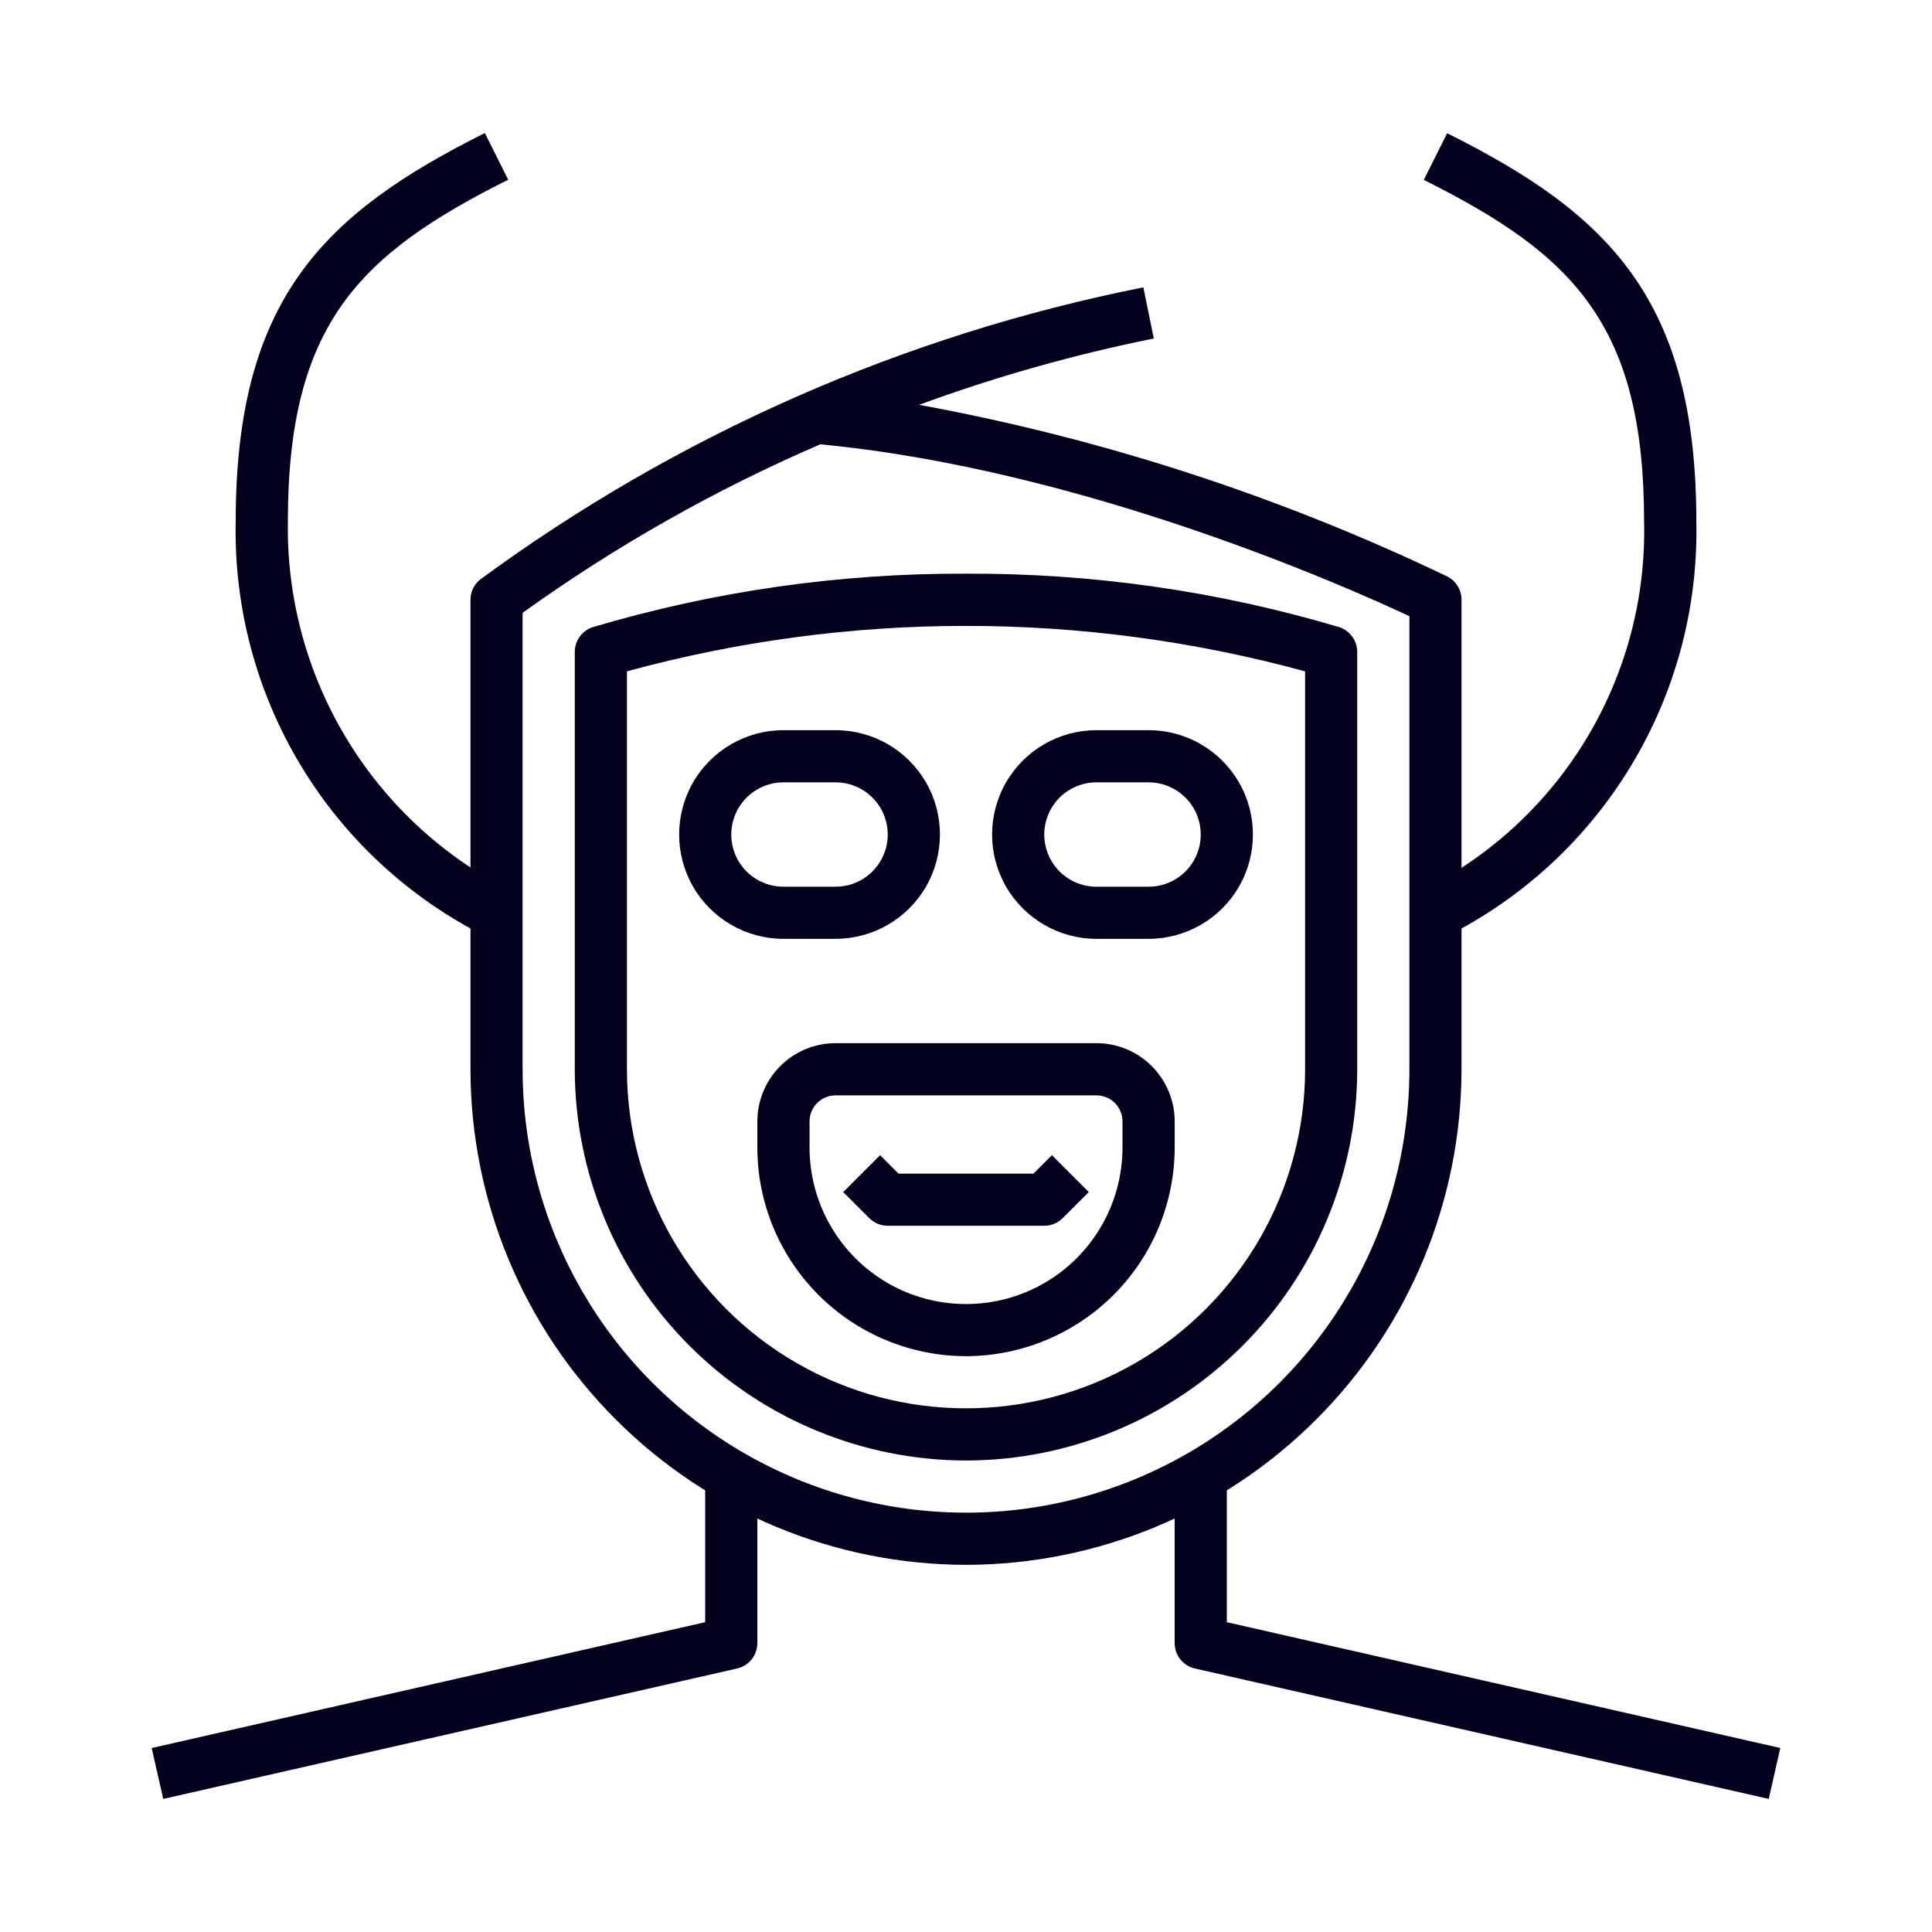
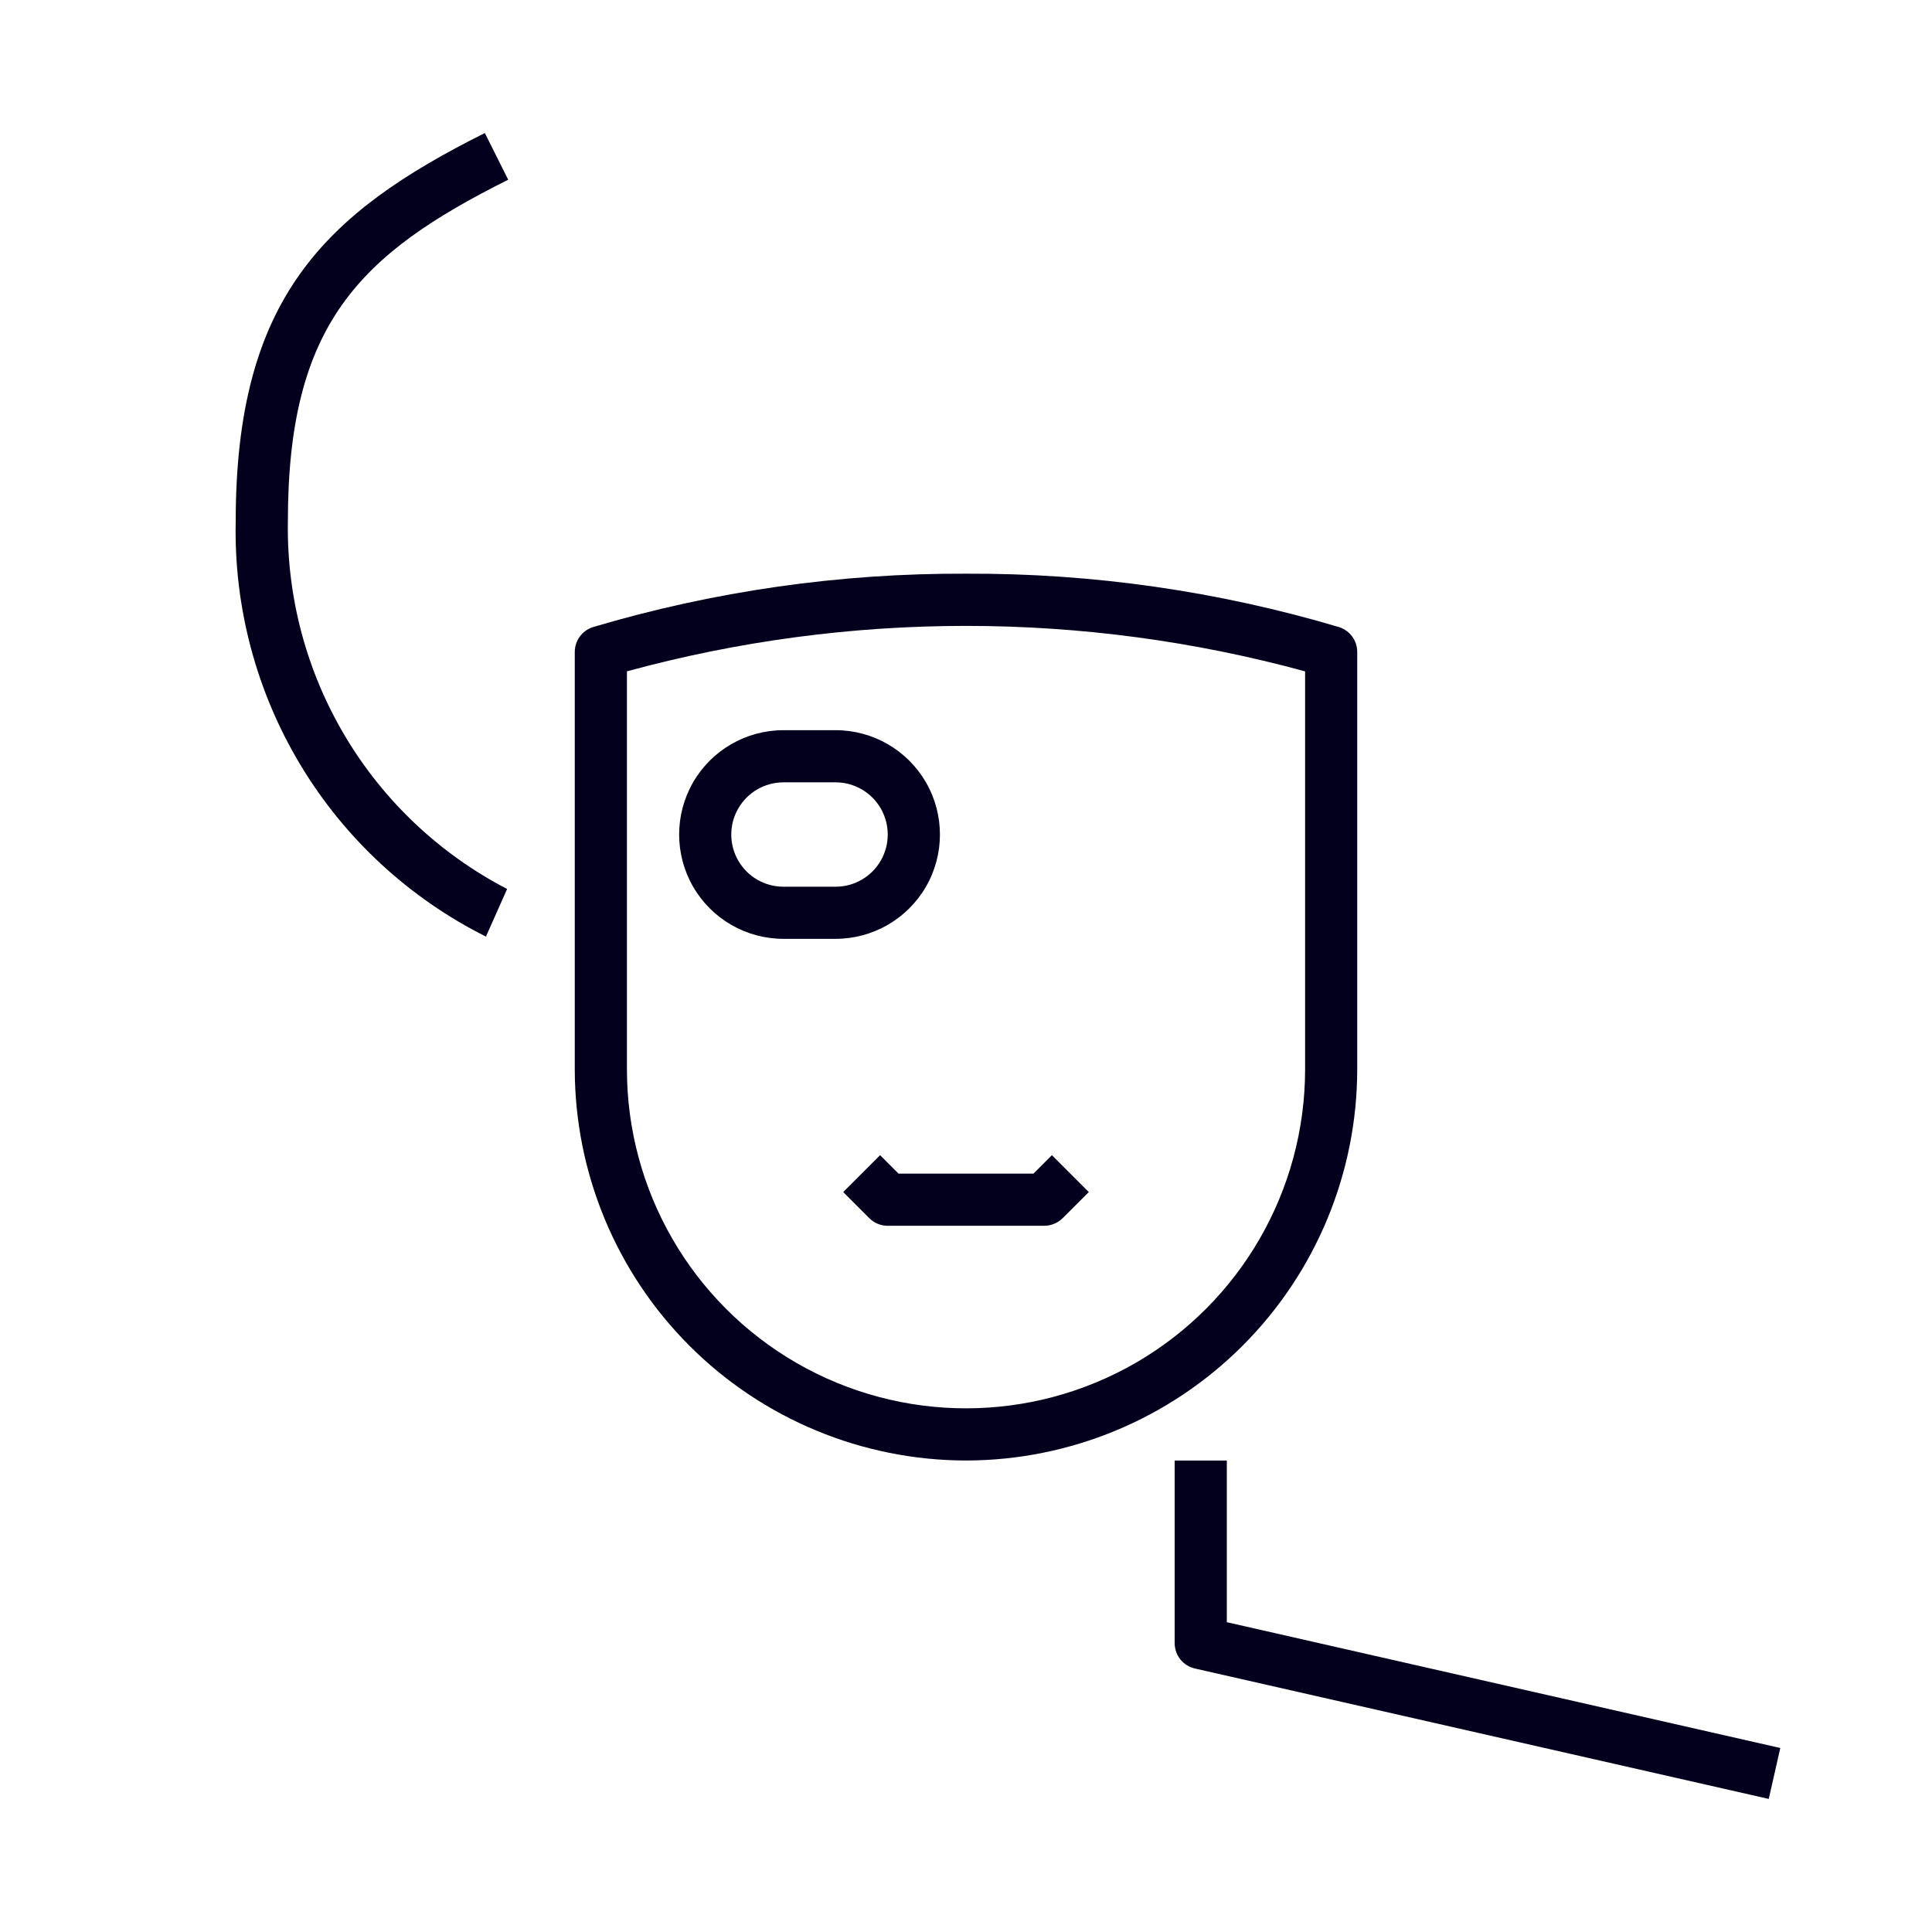
<svg xmlns="http://www.w3.org/2000/svg" version="1.1" id="Calque_1" x="0px" y="0px" width="50px" height="50px" viewBox="0 0 50 50" enable-background="new 0 0 50 50" xml:space="preserve">
  <g>
-     <path fill="#03001D" d="M25,40.498c-3.4-0.005-6.66-1.356-9.064-3.762c-2.405-2.404-3.757-5.664-3.76-9.064V15.523   c0-0.205,0.093-0.399,0.253-0.527c5.099-3.745,10.958-6.326,17.161-7.559L29.86,8.76c-2.065,0.417-4.097,0.99-6.075,1.717   c4.733,0.868,9.33,2.362,13.67,4.442c0.227,0.115,0.371,0.349,0.369,0.604v12.148c-0.002,3.4-1.355,6.662-3.76,9.064   C31.66,39.142,28.4,40.493,25,40.498L25,40.498z M13.525,15.86v11.812c0,4.1,2.188,7.888,5.738,9.938s7.925,2.05,11.476,0   c3.549-2.05,5.736-5.838,5.736-9.938V15.947c-1.645-0.772-8.451-3.8-15.246-4.448C18.511,12.671,15.928,14.133,13.525,15.86   L13.525,15.86z" />
    <path fill="#03001D" d="M12.576,24.239c-1.985-0.994-3.648-2.531-4.794-4.432c-1.146-1.901-1.729-4.09-1.682-6.31   c0-5.741,2.266-7.965,6.448-10.054l0.604,1.208C9.29,6.583,7.45,8.399,7.45,13.498c-0.031,1.956,0.483,3.882,1.485,5.561   c1.002,1.68,2.453,3.047,4.189,3.948L12.576,24.239z" />
-     <path fill="#03001D" d="M37.424,24.239l-0.549-1.233l0.275,0.617l-0.275-0.616c1.746-0.889,3.205-2.253,4.209-3.936   s1.512-3.614,1.465-5.573c0-5.099-1.838-6.915-5.701-8.842l0.604-1.208c4.182,2.086,6.449,4.309,6.449,10.05   c0.047,2.22-0.535,4.408-1.684,6.31C41.072,21.709,39.408,23.246,37.424,24.239L37.424,24.239z" />
-     <path fill="#03001D" d="M4.225,46.556l-0.3-1.317l14.325-3.257v-4.184h1.35v4.725c0,0.314-0.218,0.589-0.525,0.658L4.225,46.556z" />
    <path fill="#03001D" d="M45.775,46.556l-14.85-3.375c-0.309-0.069-0.525-0.344-0.525-0.658v-4.725h1.35v4.184l14.324,3.256   L45.775,46.556z" />
    <path fill="#03001D" d="M25,37.798c-2.685-0.004-5.258-1.071-7.156-2.969c-1.898-1.898-2.966-4.473-2.969-7.157V16.873   c0-0.291,0.186-0.548,0.462-0.641c3.135-0.933,6.392-1.399,9.663-1.385c3.272-0.015,6.527,0.452,9.664,1.385   c0.275,0.093,0.461,0.35,0.461,0.641v10.799c-0.002,2.685-1.07,5.259-2.969,7.157C30.259,36.727,27.686,37.794,25,37.798L25,37.798   z M16.225,17.374v10.298c0,3.136,1.673,6.033,4.388,7.601c2.715,1.566,6.06,1.566,8.775,0c2.714-1.567,4.388-4.465,4.388-7.601   V17.375C28.03,15.806,21.97,15.806,16.225,17.374L16.225,17.374z" />
    <path fill="#03001D" d="M21.625,24.297h-1.35c-0.964,0-1.856-0.515-2.338-1.35c-0.481-0.835-0.481-1.864,0-2.7   c0.482-0.835,1.374-1.35,2.338-1.35h1.35c0.965,0,1.856,0.515,2.339,1.35c0.482,0.836,0.482,1.865,0,2.7   C23.481,23.782,22.589,24.297,21.625,24.297z M20.275,20.247c-0.482,0-0.928,0.258-1.169,0.676c-0.241,0.417-0.241,0.932,0,1.35   s0.687,0.675,1.169,0.675h1.35c0.483,0,0.928-0.257,1.169-0.675s0.241-0.933,0-1.35c-0.241-0.418-0.686-0.676-1.169-0.676H20.275z" />
-     <path fill="#03001D" d="M29.725,24.297h-1.35c-0.965,0-1.855-0.515-2.338-1.35s-0.482-1.864,0-2.7   c0.482-0.835,1.373-1.35,2.338-1.35h1.35c0.965,0,1.856,0.515,2.339,1.35c0.482,0.836,0.482,1.865,0,2.7   S30.689,24.297,29.725,24.297z M28.375,20.247c-0.482,0-0.928,0.258-1.169,0.676c-0.241,0.417-0.241,0.932,0,1.35   s0.687,0.675,1.169,0.675h1.35c0.482,0,0.928-0.257,1.17-0.675c0.24-0.418,0.24-0.933,0-1.35c-0.242-0.418-0.688-0.676-1.17-0.676   H28.375z" />
-     <path fill="#03001D" d="M25,35.098c-1.432-0.003-2.805-0.571-3.817-1.584c-1.012-1.012-1.582-2.385-1.583-3.817v-0.674   c0-0.537,0.213-1.052,0.593-1.433c0.38-0.38,0.896-0.593,1.432-0.593h6.75c0.537,0,1.053,0.213,1.432,0.593   c0.38,0.381,0.594,0.896,0.594,1.433v0.674c-0.002,1.433-0.571,2.806-1.584,3.817C27.805,34.526,26.432,35.095,25,35.098L25,35.098   z M21.625,28.348c-0.373,0-0.674,0.303-0.674,0.675v0.674c0,1.447,0.772,2.785,2.024,3.509c1.253,0.724,2.797,0.724,4.051,0   c1.253-0.724,2.024-2.062,2.024-3.509v-0.674c0-0.18-0.071-0.351-0.197-0.478c-0.127-0.126-0.299-0.197-0.478-0.197H21.625z" />
    <path fill="#03001D" d="M27.025,31.723h-4.051c-0.178,0-0.35-0.071-0.477-0.197l-0.675-0.675l0.955-0.955l0.477,0.477h3.492   l0.477-0.477l0.955,0.955l-0.676,0.675l0,0C27.375,31.651,27.203,31.723,27.025,31.723L27.025,31.723z" />
  </g>
</svg>